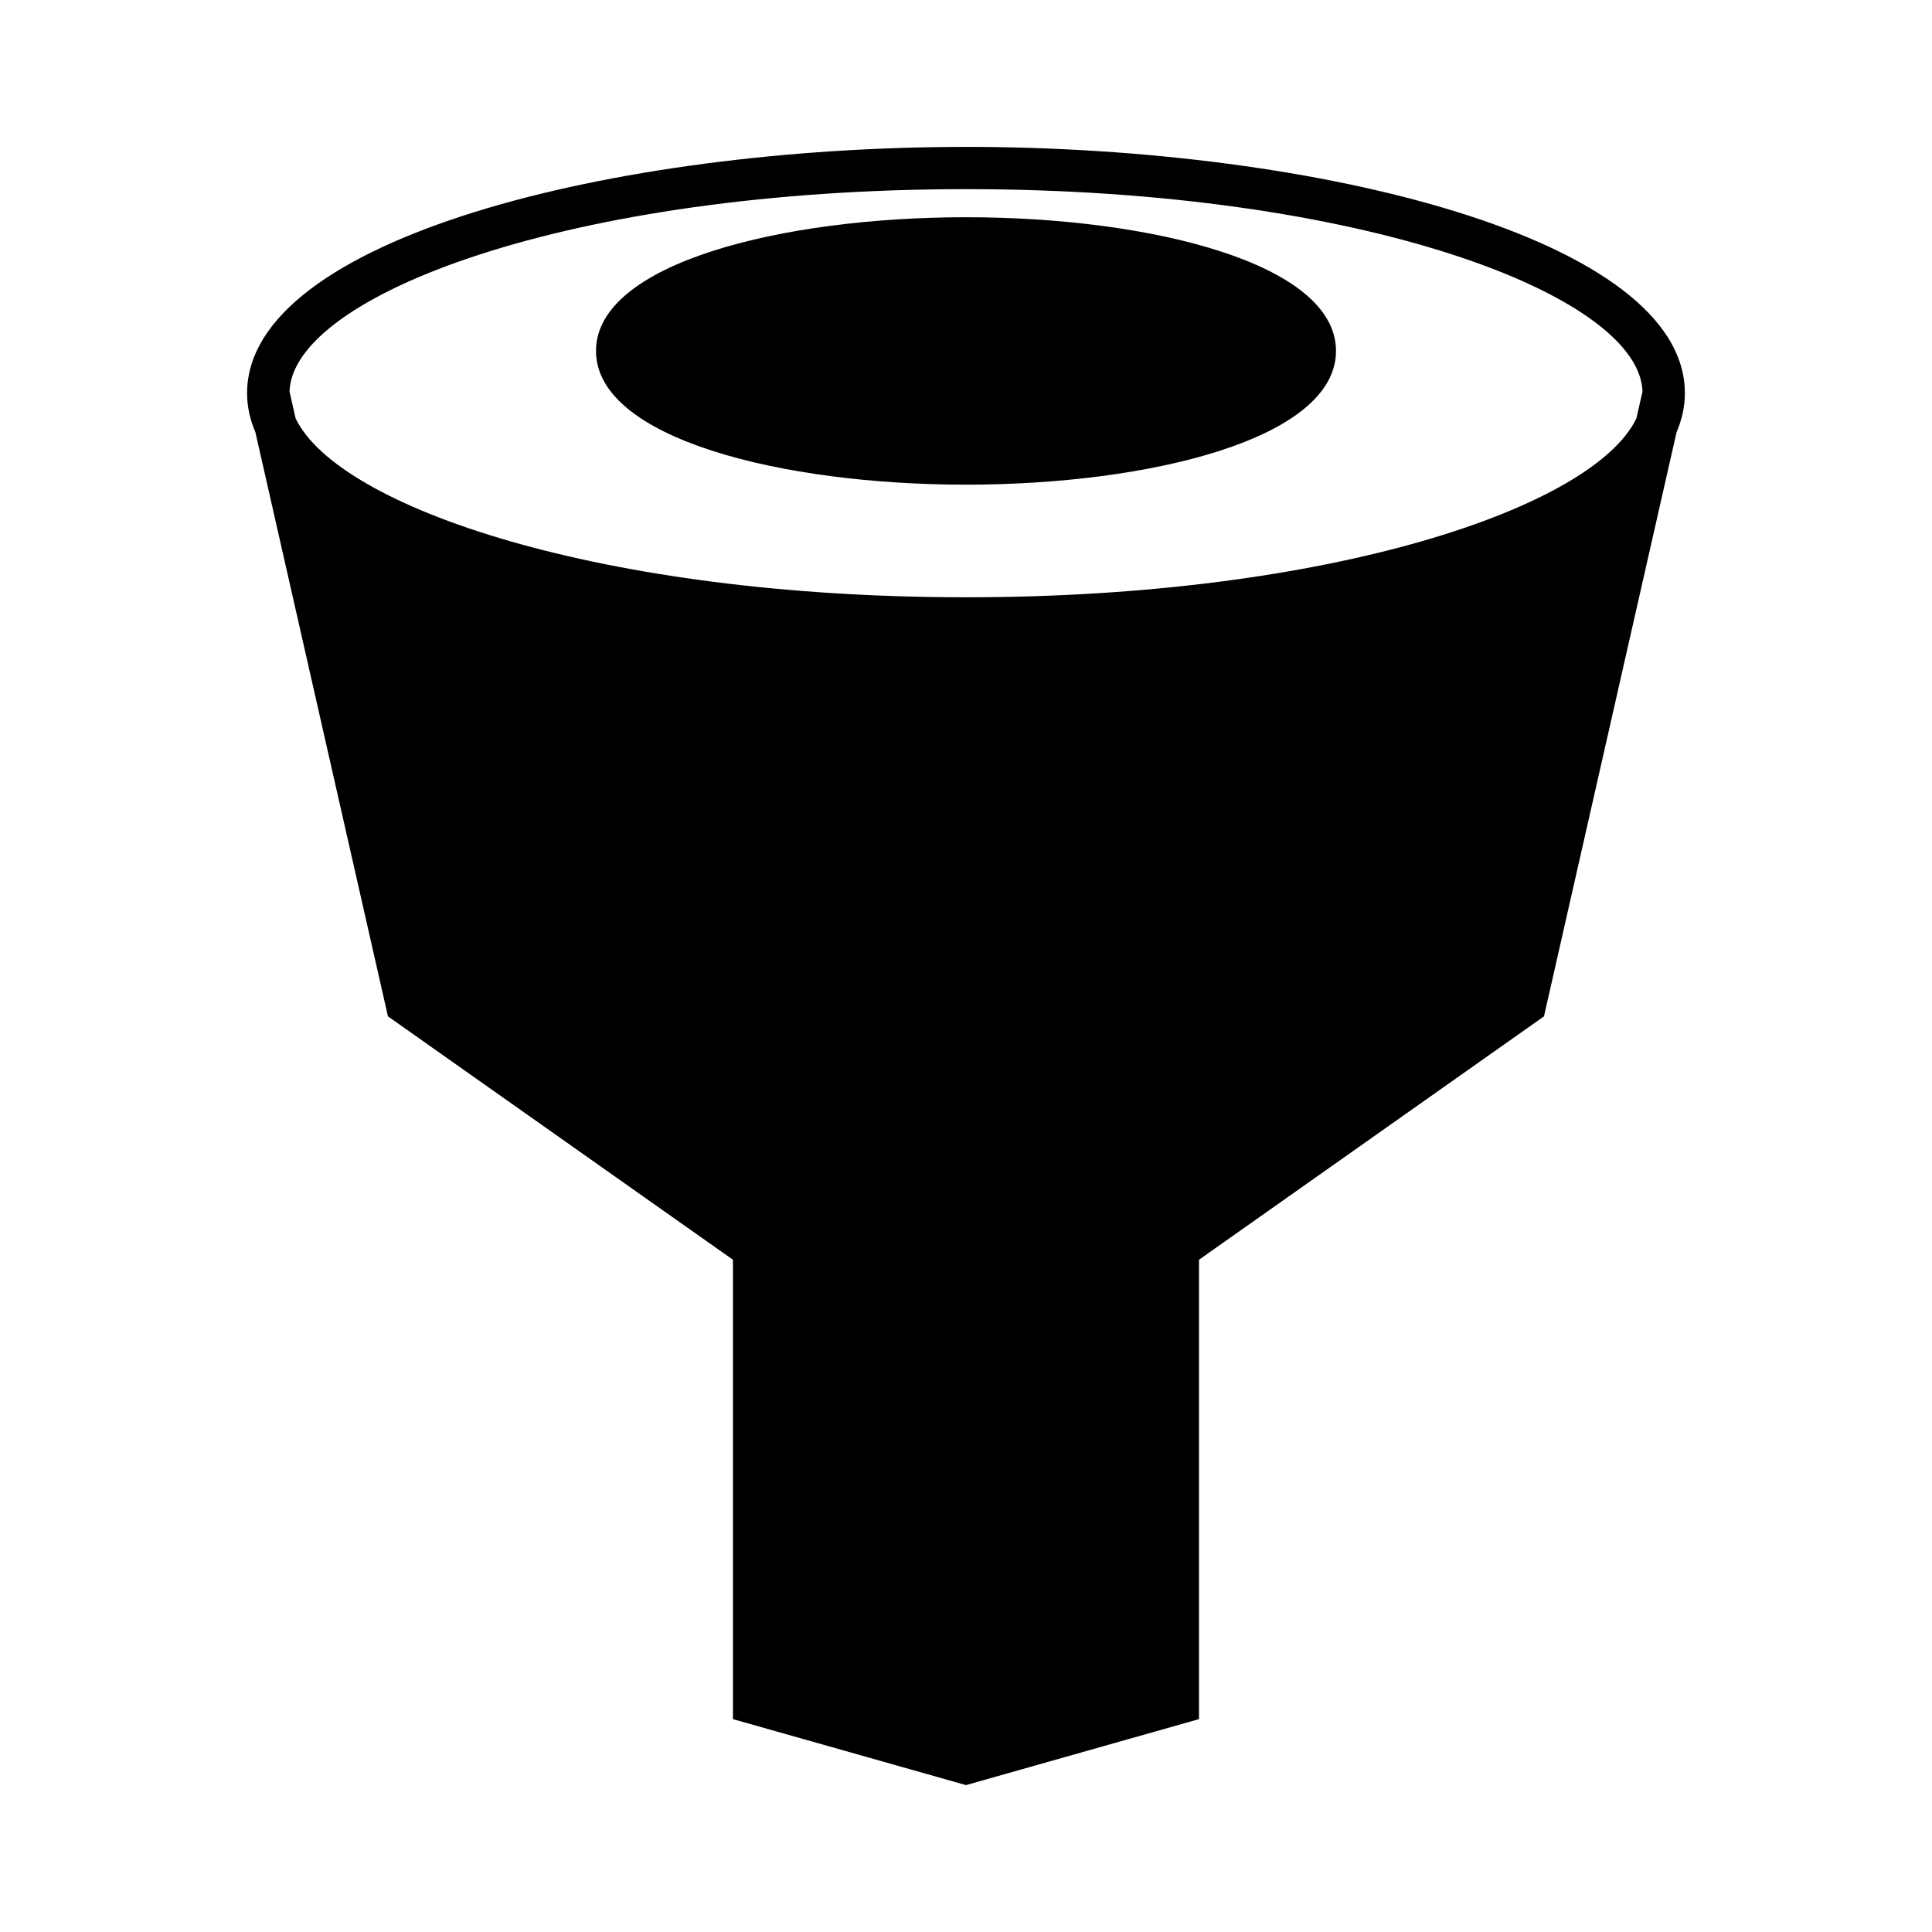
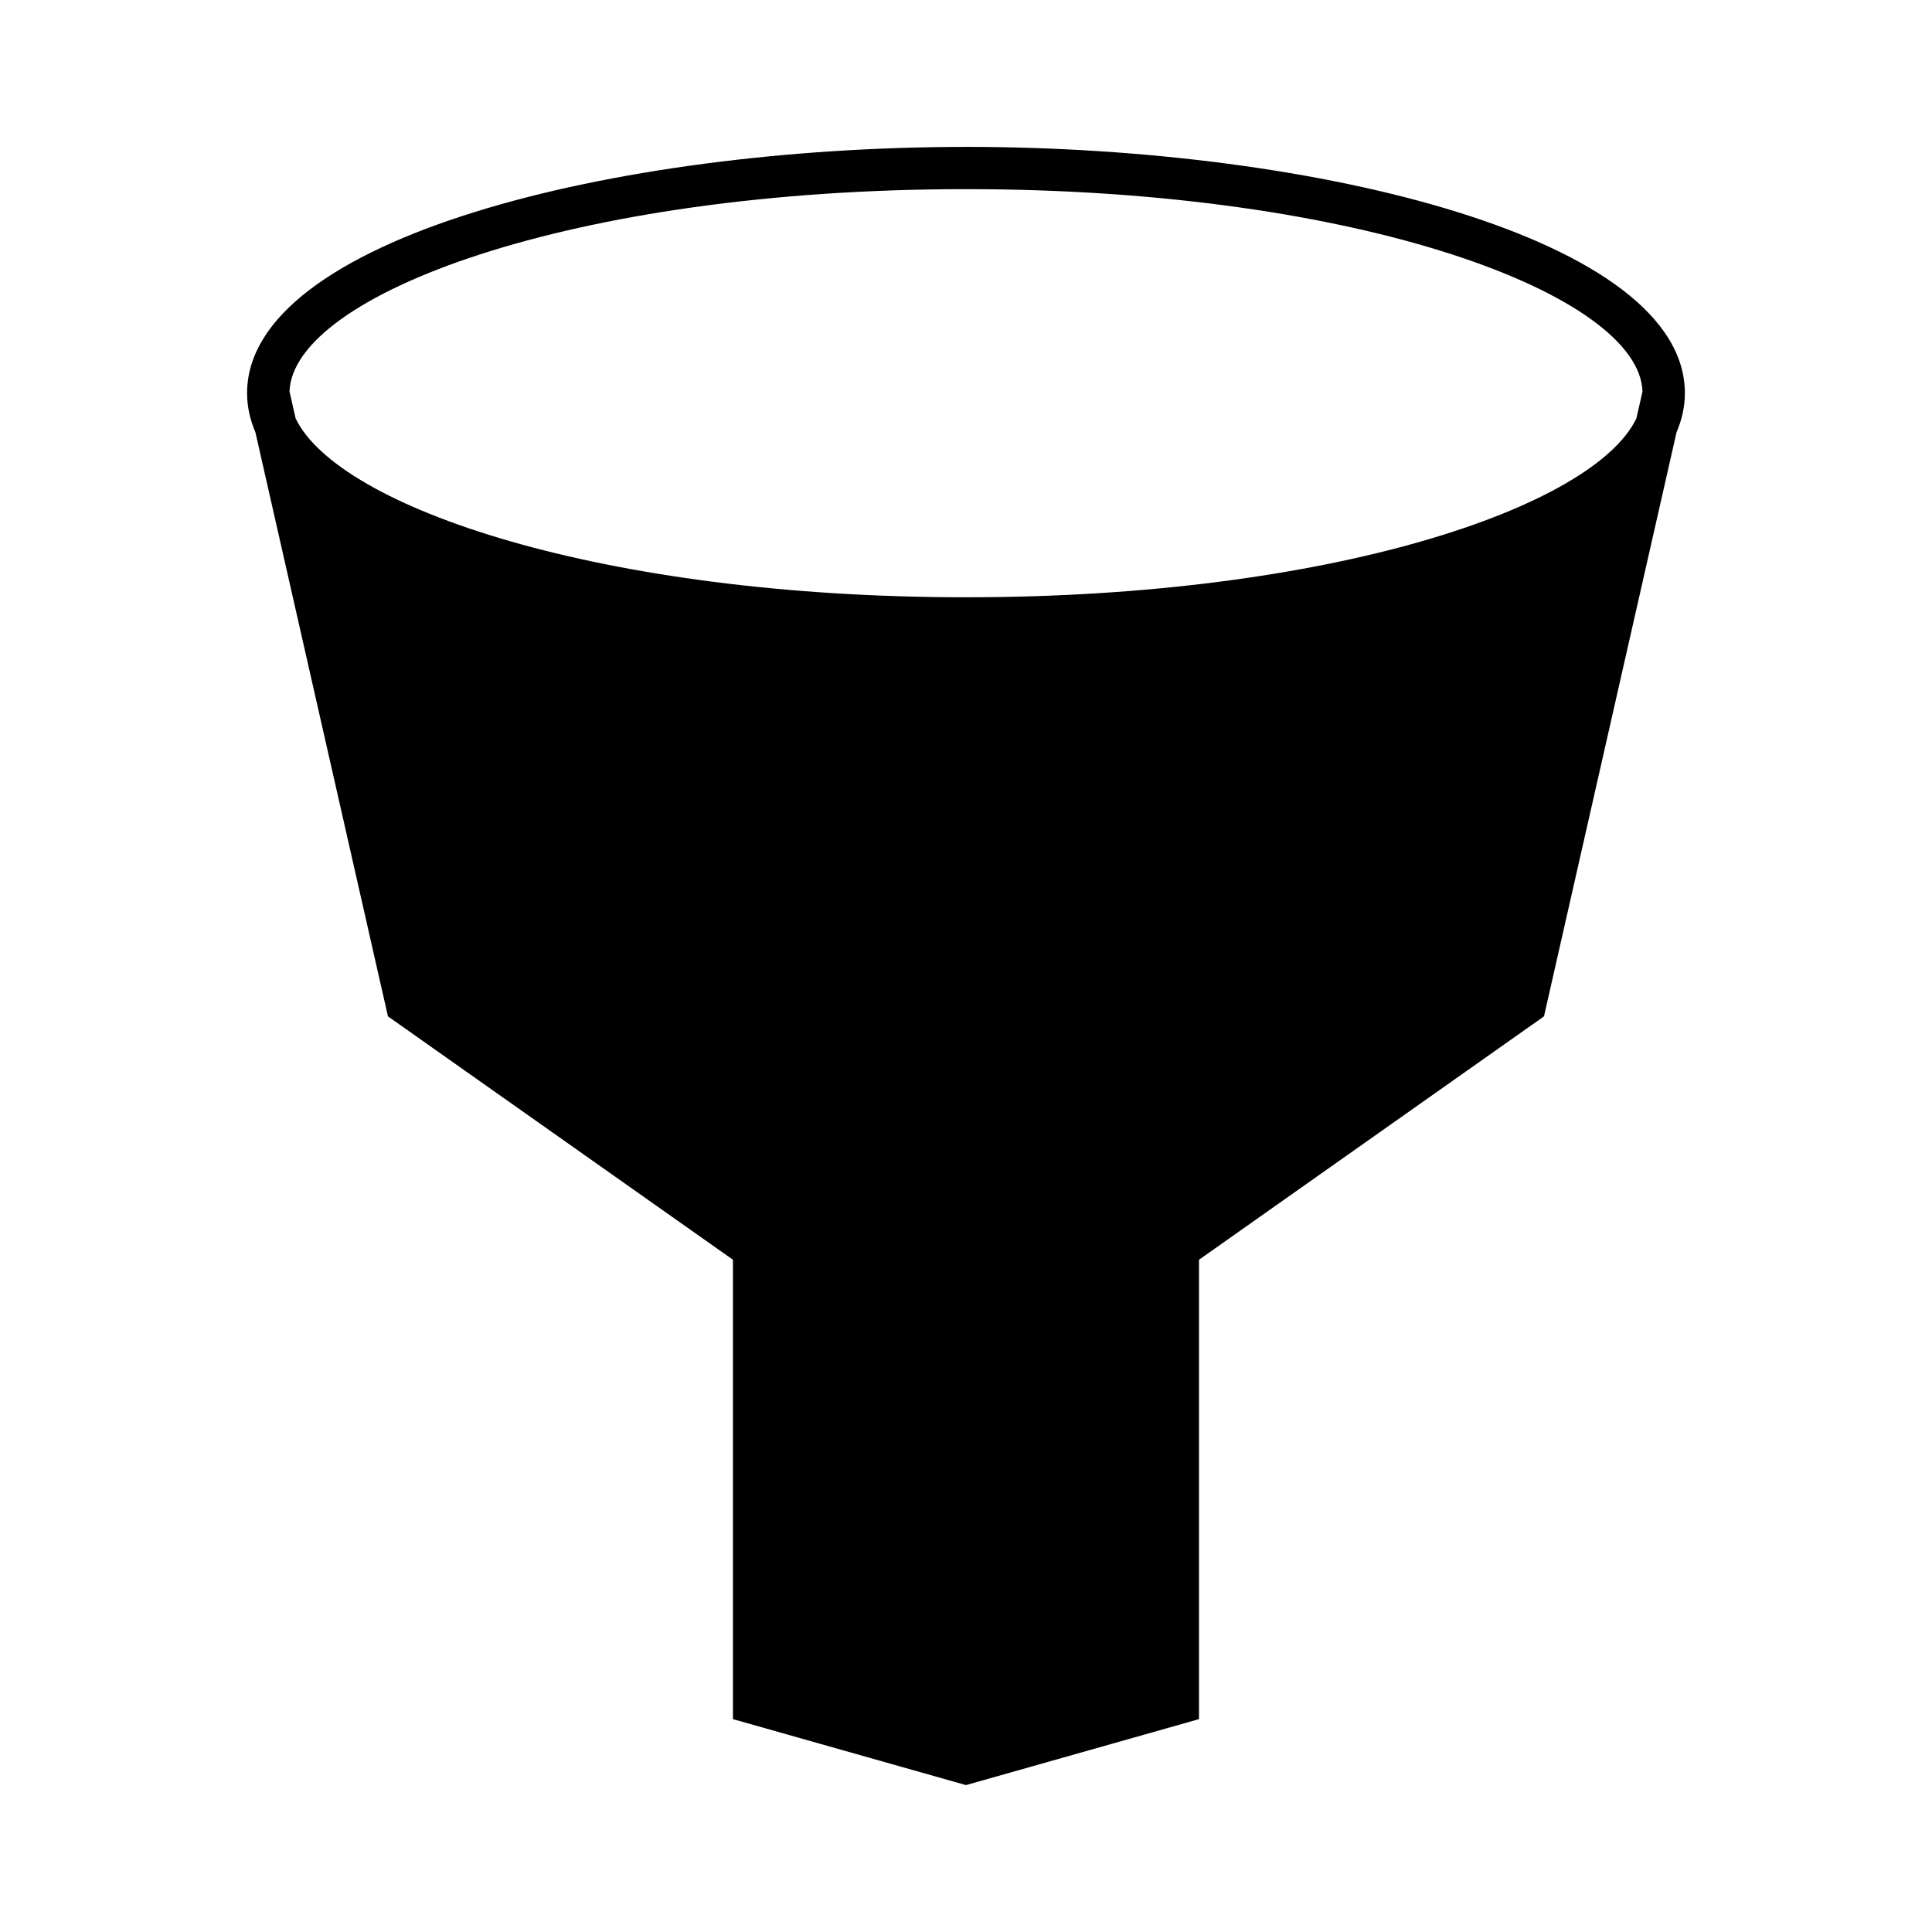
<svg xmlns="http://www.w3.org/2000/svg" fill="#000000" width="800px" height="800px" version="1.1" viewBox="144 144 512 512">
  <g>
-     <path d="m400 201.57c-48.73 0-98.055 12.172-98.055 35.434 0 23.266 49.324 35.438 98.055 35.438s98.055-12.172 98.055-35.438c0-23.262-49.324-35.434-98.055-35.434z" />
    <path d="m400 182.93c-93.648 0-190.52 24.418-190.52 65.273 0 3.578 0.785 7.023 2.203 10.344l35.129 154.8 91.426 64.5v121.74l61.758 17.484 61.75-17.484v-121.74l91.426-64.5 35.133-154.8c1.418-3.32 2.203-6.766 2.203-10.344 0-40.859-96.863-65.277-190.51-65.277zm177.66 71.953c-11.34 23.613-81.113 47.402-177.66 47.402-96.547 0-166.32-23.789-177.66-47.406l-1.617-7.129c0.863-25.461 74.227-53.621 179.28-53.621s178.41 28.16 179.28 53.621z" />
  </g>
</svg>